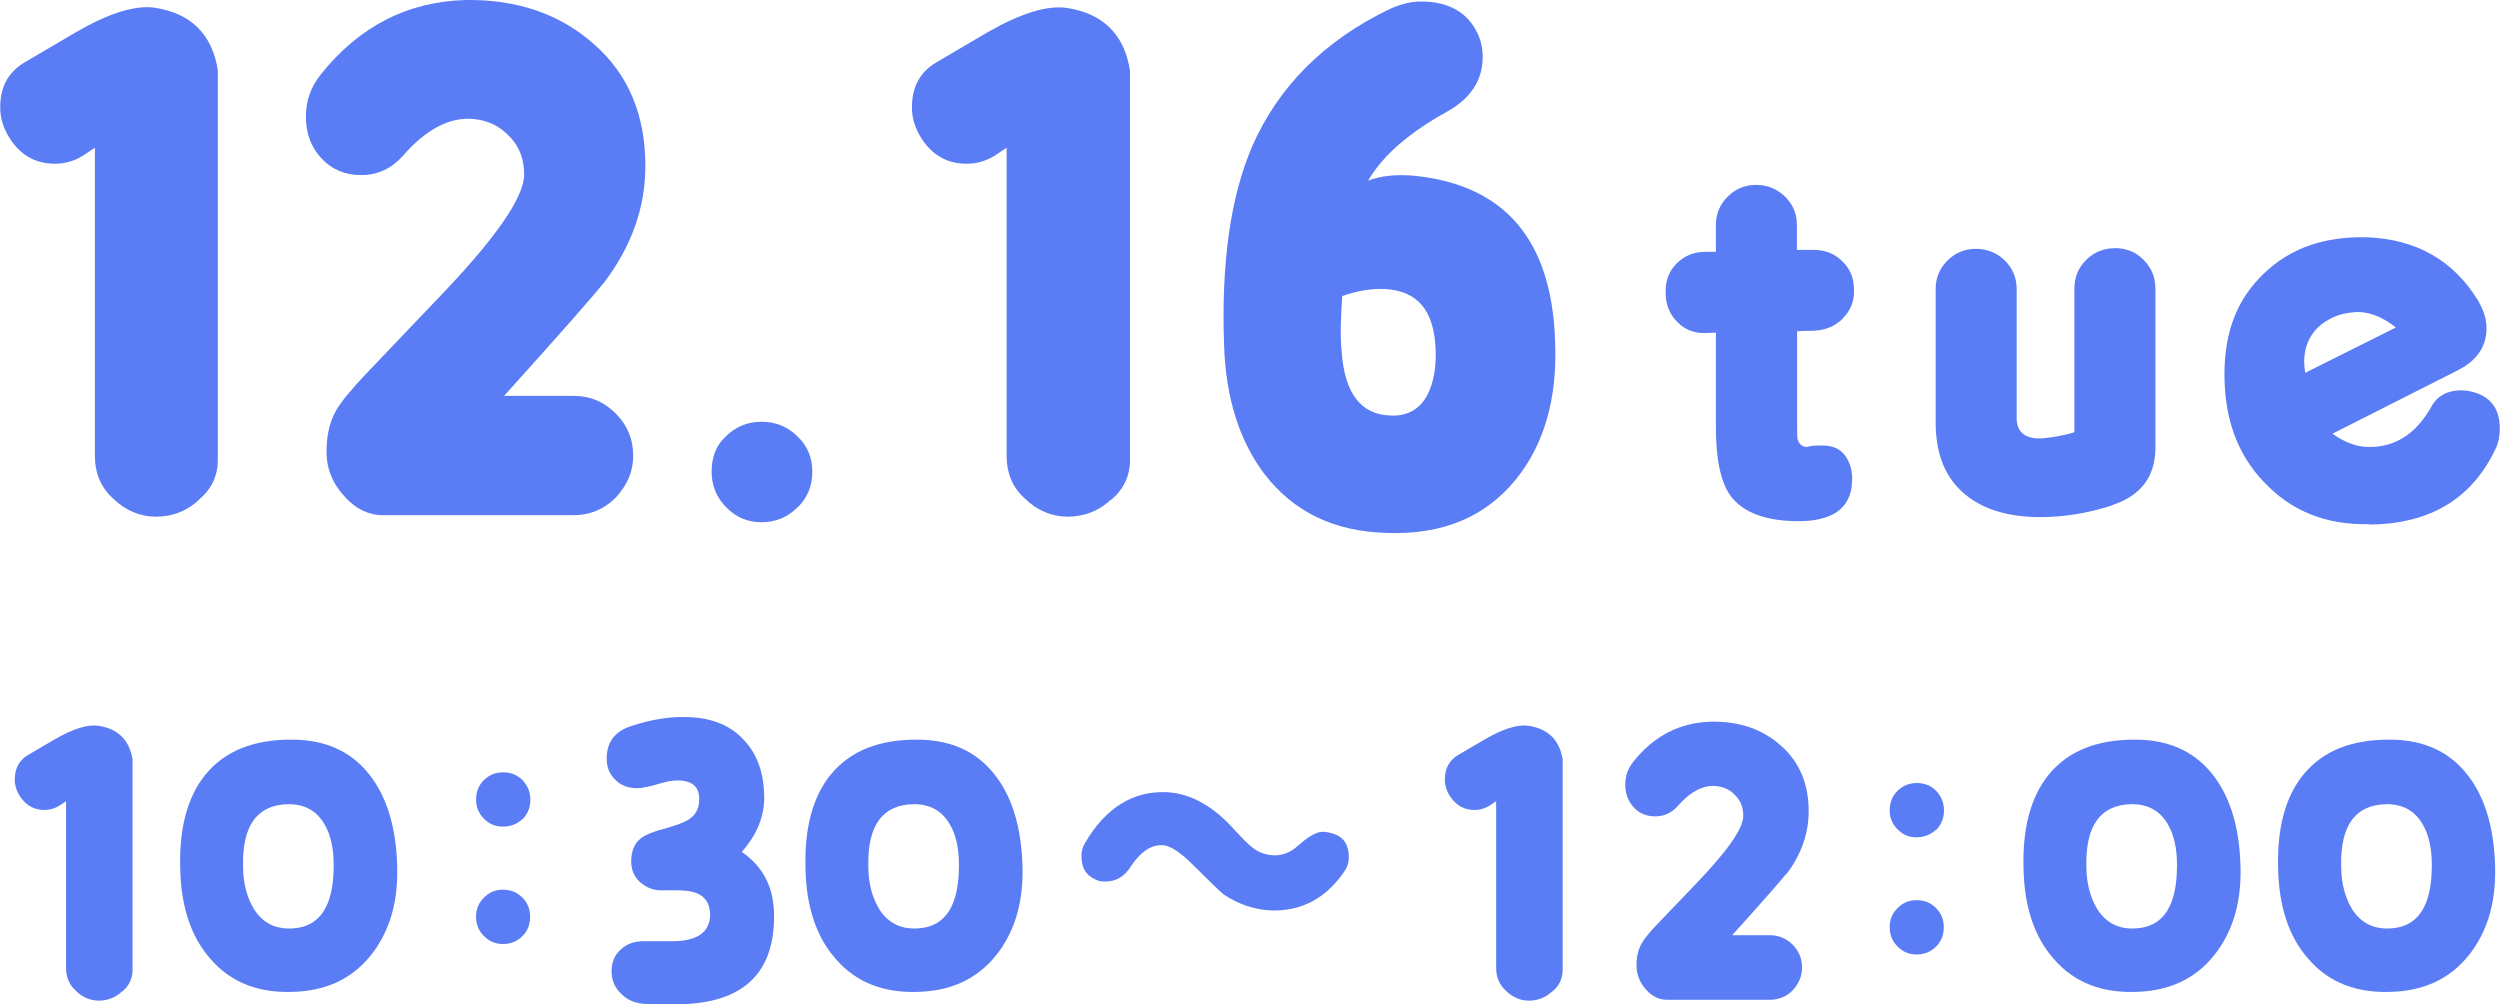
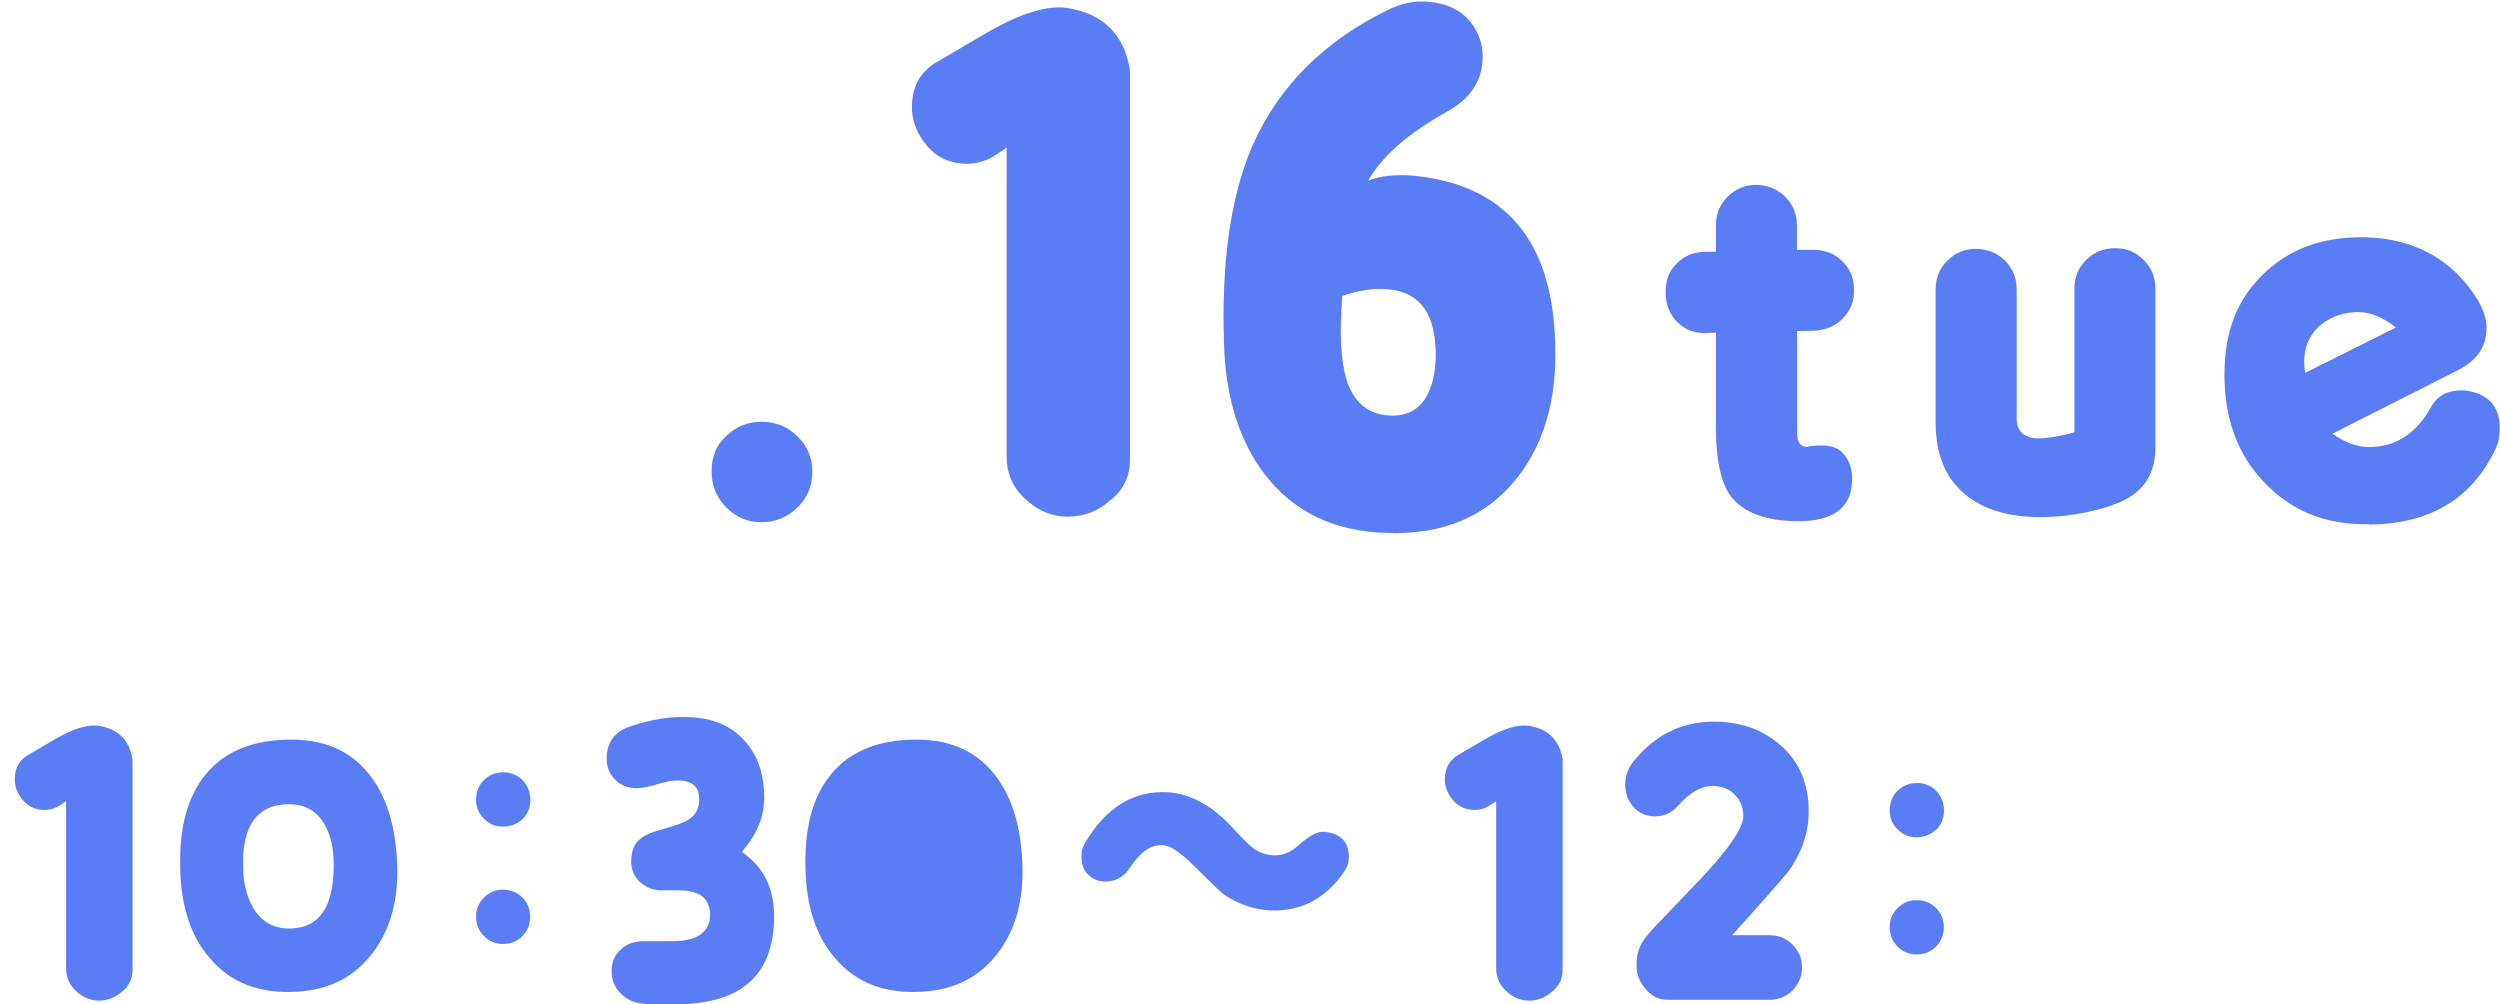
<svg xmlns="http://www.w3.org/2000/svg" id="_レイヤー_2" viewBox="0 0 116.95 46.99">
  <defs>
    <style>.cls-1{fill:#5a7df5;}</style>
  </defs>
  <g id="_2025_推しごと相談室">
-     <path class="cls-1" d="M9.31,23.38c-.56.53-1.25.79-2.01.79s-1.45-.3-2.01-.85c-.59-.53-.85-1.22-.85-1.97V6.91l-.39.26c-.46.33-.95.49-1.48.49-.89,0-1.58-.39-2.07-1.12-.33-.49-.49-.99-.49-1.51,0-.95.36-1.64,1.12-2.1l2.4-1.41C5.06.63,6.31.23,7.23.36c1.71.26,2.7,1.25,2.96,2.93v18.22c0,.76-.3,1.38-.89,1.87Z" />
-     <path class="cls-1" d="M28.28,13.19c-.36.46-1.91,2.24-4.7,5.33h3.25c.76,0,1.41.26,1.97.82.53.53.82,1.18.82,1.97s-.3,1.41-.82,1.97c-.56.56-1.22.82-1.97.82h-8.91c-.69,0-1.28-.3-1.78-.85-.53-.56-.82-1.22-.86-1.91-.03-.82.1-1.55.46-2.17.23-.39.69-.95,1.41-1.71l3.29-3.45c2.73-2.83,4.08-4.77,4.08-5.85,0-.72-.23-1.32-.69-1.78-.46-.49-1.02-.76-1.74-.82-1.08-.07-2.17.49-3.25,1.74-.53.59-1.18.89-1.94.89s-1.38-.26-1.87-.79c-.49-.53-.72-1.18-.72-1.94s.23-1.38.69-1.97C16.81,1.22,19.08.07,21.8,0c2.4-.03,4.41.66,5.99,2.07,1.61,1.41,2.4,3.32,2.4,5.69,0,1.91-.62,3.72-1.91,5.43Z" />
    <path class="cls-1" d="M37.3,23.74c-.46.46-1.02.69-1.68.69s-1.18-.23-1.64-.69-.69-1.02-.69-1.68.2-1.22.66-1.64c.46-.46,1.02-.69,1.68-.69s1.22.23,1.68.69c.46.43.69.99.69,1.64,0,.69-.23,1.22-.69,1.68Z" />
    <path class="cls-1" d="M51.96,23.38c-.56.53-1.25.79-2.01.79s-1.45-.3-2.01-.85c-.59-.53-.85-1.22-.85-1.97V6.91l-.39.26c-.46.33-.95.49-1.48.49-.89,0-1.58-.39-2.07-1.12-.33-.49-.49-.99-.49-1.51,0-.95.36-1.64,1.12-2.1l2.4-1.41c1.55-.89,2.79-1.28,3.72-1.15,1.71.26,2.7,1.25,2.96,2.93v18.22c0,.76-.3,1.38-.89,1.87Z" />
    <path class="cls-1" d="M70.91,22.43c-1.41,1.74-3.42,2.6-6.05,2.5-2.47-.07-4.34-.99-5.69-2.73-1.18-1.55-1.84-3.58-1.91-6.12-.13-3.78.3-6.87,1.32-9.24,1.22-2.79,3.39-4.97,6.48-6.44.46-.2.92-.33,1.41-.33,1.32,0,2.2.53,2.66,1.51.16.36.23.69.23,1.09,0,1.08-.56,1.94-1.68,2.56-1.78.99-2.99,2.04-3.68,3.22.59-.23,1.32-.3,2.14-.23,4.27.43,6.48,3.02,6.61,7.83.1,2.63-.53,4.77-1.84,6.38ZM64.76,13.52c-.66-.03-1.31.1-1.97.33-.07,1.02-.1,1.87-.03,2.56.13,1.97.89,2.99,2.3,3.03.79.03,1.38-.3,1.74-1.02.26-.53.39-1.22.36-2.07-.07-1.84-.86-2.76-2.4-2.83Z" />
    <path class="cls-1" d="M86.22,14.89c-.37.37-.81.55-1.34.58l-.81.02v4.24c0,.48,0,.74.02.81.07.23.21.37.46.37.09-.05.32-.07.69-.07.48,0,.83.14,1.08.48.23.32.35.74.32,1.22-.05,1.24-.92,1.87-2.62,1.84-1.45-.02-2.46-.41-3.04-1.15-.48-.64-.71-1.73-.71-3.25v-4.42l-.44.02c-.55.02-.99-.14-1.36-.51-.37-.37-.55-.83-.55-1.36-.02-.55.14-1.01.51-1.38.37-.37.81-.55,1.36-.55h.48v-1.24c0-.53.18-.97.55-1.34.37-.37.81-.55,1.33-.55s.97.18,1.36.55c.37.37.55.81.55,1.34v1.15h.76c.55,0,.99.16,1.36.53.37.35.55.78.55,1.34.02.53-.16.97-.53,1.34Z" />
    <path class="cls-1" d="M98.81,23.64c-1.13.37-2.26.55-3.36.55-1.52,0-2.69-.37-3.52-1.06-.92-.76-1.38-1.87-1.38-3.36v-6.24c0-.53.18-.97.55-1.34.37-.37.83-.55,1.33-.55s.99.18,1.36.55c.37.37.55.81.55,1.34v6.03c0,.69.44,1.01,1.27.94.48-.05.97-.14,1.43-.28v-6.72c0-.53.18-.97.55-1.34.37-.37.83-.55,1.36-.55s.97.18,1.33.55c.37.37.55.81.55,1.34v7.44c0,1.36-.69,2.26-2.03,2.69Z" />
    <path class="cls-1" d="M110.85,24.52c-2.05.05-3.68-.62-4.95-1.98-1.24-1.29-1.84-2.97-1.84-5.02s.62-3.55,1.84-4.72c1.24-1.2,2.85-1.75,4.83-1.7,2.3.09,4.05,1.08,5.2,2.97.25.44.39.85.39,1.27,0,.87-.44,1.52-1.34,1.98l-5.87,2.97c.55.39,1.13.62,1.68.62,1.24.02,2.23-.6,2.95-1.89.28-.51.76-.76,1.4-.76.25,0,.48.05.69.12.74.25,1.11.81,1.11,1.66,0,.32-.05.62-.16.88-1.11,2.4-3.08,3.59-5.94,3.62ZM110.09,14.61c-.67.05-1.22.3-1.66.71-.44.44-.64.97-.64,1.61,0,.16.02.35.05.51l4.24-2.12c-.67-.53-1.34-.78-1.98-.71Z" />
    <path class="cls-1" d="M5.71,46.38c-.3.28-.67.43-1.08.43s-.78-.16-1.08-.46c-.32-.28-.46-.66-.46-1.07v-7.8l-.21.14c-.25.18-.52.27-.8.27-.48,0-.85-.21-1.12-.6-.18-.27-.27-.53-.27-.82,0-.52.2-.89.6-1.14l1.3-.76c.83-.48,1.51-.69,2.01-.62.92.14,1.46.67,1.6,1.58v9.84c0,.41-.16.75-.48,1.01Z" />
    <path class="cls-1" d="M17.5,44.49c-.85,1.17-2.04,1.81-3.59,1.9-1.76.11-3.11-.41-4.08-1.55-.89-1.01-1.37-2.43-1.4-4.24-.05-1.87.34-3.32,1.17-4.35.91-1.12,2.27-1.67,4.12-1.65,1.62.02,2.84.62,3.69,1.81.73,1.01,1.12,2.38,1.17,4.08.05,1.6-.3,2.91-1.08,4ZM15.17,38.54c-.37-.62-.92-.92-1.67-.92-1.46.02-2.17.98-2.13,2.9,0,.83.2,1.51.53,2.04.41.62.99.92,1.79.87,1.28-.07,1.92-1.05,1.92-2.95,0-.8-.14-1.44-.44-1.94Z" />
    <path class="cls-1" d="M24.44,38.32c-.25.23-.55.35-.91.35s-.64-.12-.89-.37c-.25-.25-.37-.55-.37-.89,0-.35.11-.66.36-.91s.55-.37.91-.37.66.12.91.37c.23.25.36.55.36.91s-.12.66-.36.91ZM24.44,43.79c-.25.25-.55.37-.91.37s-.64-.12-.89-.37c-.25-.25-.37-.55-.37-.91s.12-.64.37-.89c.25-.25.53-.37.89-.37s.66.12.91.37c.23.23.36.53.36.89,0,.37-.12.67-.36.91Z" />
    <path class="cls-1" d="M32.06,46.98c-.53.02-1.17.02-1.94-.02-.43-.04-.78-.18-1.07-.48-.3-.28-.44-.64-.44-1.05s.14-.76.43-1.01c.28-.27.64-.39,1.07-.39h1.33c1.19,0,1.78-.43,1.78-1.26-.02-.62-.34-.98-.98-1.08-.2-.04-.62-.05-1.31-.04-.37,0-.67-.12-.96-.36-.27-.23-.41-.52-.44-.89-.02-.53.12-.94.46-1.19.21-.16.59-.32,1.08-.44.57-.16.94-.3,1.14-.43.34-.21.5-.53.5-.96,0-.59-.35-.87-1.01-.87-.23,0-.55.05-.96.18-.41.12-.73.18-.94.18-.41,0-.75-.12-1.01-.39-.27-.25-.41-.59-.41-.99,0-.76.37-1.26,1.1-1.51,1.01-.34,1.95-.48,2.81-.43,1.07.05,1.92.41,2.52,1.08.62.66.92,1.53.94,2.61.02.94-.34,1.81-1.05,2.61,1,.69,1.49,1.65,1.51,2.91.04,2.66-1.33,4.07-4.14,4.21Z" />
-     <path class="cls-1" d="M46.75,44.49c-.85,1.17-2.04,1.81-3.59,1.9-1.76.11-3.11-.41-4.08-1.55-.89-1.01-1.37-2.43-1.4-4.24-.05-1.87.34-3.32,1.17-4.35.91-1.12,2.27-1.67,4.12-1.65,1.62.02,2.84.62,3.69,1.81.73,1.01,1.12,2.38,1.17,4.08.05,1.6-.3,2.91-1.08,4ZM44.42,38.54c-.37-.62-.92-.92-1.67-.92-1.46.02-2.17.98-2.13,2.9,0,.83.2,1.51.53,2.04.41.62.99.92,1.79.87,1.28-.07,1.92-1.05,1.92-2.95,0-.8-.14-1.44-.44-1.94Z" />
+     <path class="cls-1" d="M46.75,44.49c-.85,1.17-2.04,1.81-3.59,1.9-1.76.11-3.11-.41-4.08-1.55-.89-1.01-1.37-2.43-1.4-4.24-.05-1.87.34-3.32,1.17-4.35.91-1.12,2.27-1.67,4.12-1.65,1.62.02,2.84.62,3.69,1.81.73,1.01,1.12,2.38,1.17,4.08.05,1.6-.3,2.91-1.08,4ZM44.42,38.54Z" />
    <path class="cls-1" d="M59.45,42.59c-.8-.04-1.55-.3-2.22-.76-.14-.11-.6-.55-1.4-1.35-.6-.6-1.08-.92-1.42-.94-.55-.04-1.05.3-1.51.99-.3.48-.69.71-1.21.71-.14,0-.3-.02-.43-.09-.46-.2-.67-.55-.67-1.1,0-.2.04-.39.14-.57.99-1.71,2.29-2.5,3.89-2.42,1.1.07,2.15.66,3.13,1.76.41.44.69.73.87.85.27.21.59.32.94.34.41.02.8-.12,1.15-.44.48-.43.87-.66,1.17-.66.16,0,.34.04.55.11.44.16.67.52.67,1.08,0,.25-.07.44-.18.62-.87,1.3-2.03,1.92-3.48,1.87Z" />
    <path class="cls-1" d="M72.61,46.38c-.3.28-.67.43-1.08.43s-.78-.16-1.08-.46c-.32-.28-.46-.66-.46-1.07v-7.8l-.21.14c-.25.18-.51.27-.8.27-.48,0-.85-.21-1.12-.6-.18-.27-.27-.53-.27-.82,0-.52.2-.89.6-1.14l1.3-.76c.83-.48,1.51-.69,2.01-.62.92.14,1.46.67,1.6,1.58v9.84c0,.41-.16.75-.48,1.01Z" />
    <path class="cls-1" d="M83.57,40.87c-.2.25-1.03,1.21-2.54,2.88h1.76c.41,0,.76.14,1.07.44.28.28.44.64.44,1.07s-.16.76-.44,1.07c-.3.3-.66.44-1.07.44h-4.81c-.37,0-.69-.16-.96-.46-.28-.3-.44-.66-.46-1.03-.02-.44.05-.83.25-1.17.12-.21.37-.52.76-.92l1.78-1.86c1.47-1.53,2.2-2.58,2.2-3.16,0-.39-.12-.71-.37-.96-.25-.27-.55-.41-.94-.44-.59-.04-1.17.27-1.76.94-.28.32-.64.48-1.05.48s-.75-.14-1.01-.43-.39-.64-.39-1.05.12-.75.37-1.07c.98-1.23,2.2-1.85,3.68-1.88,1.3-.02,2.38.36,3.23,1.12.87.76,1.3,1.79,1.3,3.07,0,1.03-.34,2.01-1.03,2.93Z" />
    <path class="cls-1" d="M90.57,38.81c-.25.23-.55.36-.91.36s-.64-.12-.89-.37c-.25-.25-.37-.55-.37-.89,0-.35.11-.66.36-.91.25-.25.55-.37.91-.37s.66.12.91.37c.23.25.36.55.36.91s-.12.66-.36.91ZM90.57,44.28c-.25.25-.55.37-.91.37s-.64-.12-.89-.37c-.25-.25-.37-.55-.37-.91s.12-.64.37-.89c.25-.25.53-.37.89-.37s.66.12.91.37c.23.23.36.53.36.89,0,.37-.12.67-.36.91Z" />
-     <path class="cls-1" d="M103.73,44.49c-.85,1.17-2.04,1.81-3.59,1.9-1.76.11-3.11-.41-4.08-1.55-.89-1.01-1.37-2.43-1.4-4.24-.05-1.87.34-3.32,1.17-4.35.91-1.12,2.27-1.67,4.12-1.65,1.62.02,2.84.62,3.69,1.81.73,1.01,1.12,2.38,1.17,4.08.05,1.6-.3,2.91-1.08,4ZM101.4,38.54c-.37-.62-.92-.92-1.67-.92-1.46.02-2.17.98-2.13,2.9,0,.83.2,1.51.53,2.04.41.62.99.92,1.79.87,1.28-.07,1.92-1.05,1.92-2.95,0-.8-.14-1.44-.44-1.94Z" />
-     <path class="cls-1" d="M115.64,44.49c-.85,1.17-2.04,1.81-3.59,1.9-1.76.11-3.11-.41-4.08-1.55-.89-1.01-1.37-2.43-1.4-4.24-.05-1.87.34-3.32,1.17-4.35.91-1.12,2.27-1.67,4.12-1.65,1.62.02,2.84.62,3.69,1.81.73,1.01,1.12,2.38,1.17,4.08.05,1.6-.3,2.91-1.08,4ZM113.32,38.54c-.37-.62-.92-.92-1.67-.92-1.46.02-2.17.98-2.13,2.9,0,.83.2,1.51.53,2.04.41.62.99.92,1.79.87,1.28-.07,1.92-1.05,1.92-2.95,0-.8-.14-1.44-.44-1.94Z" />
  </g>
</svg>